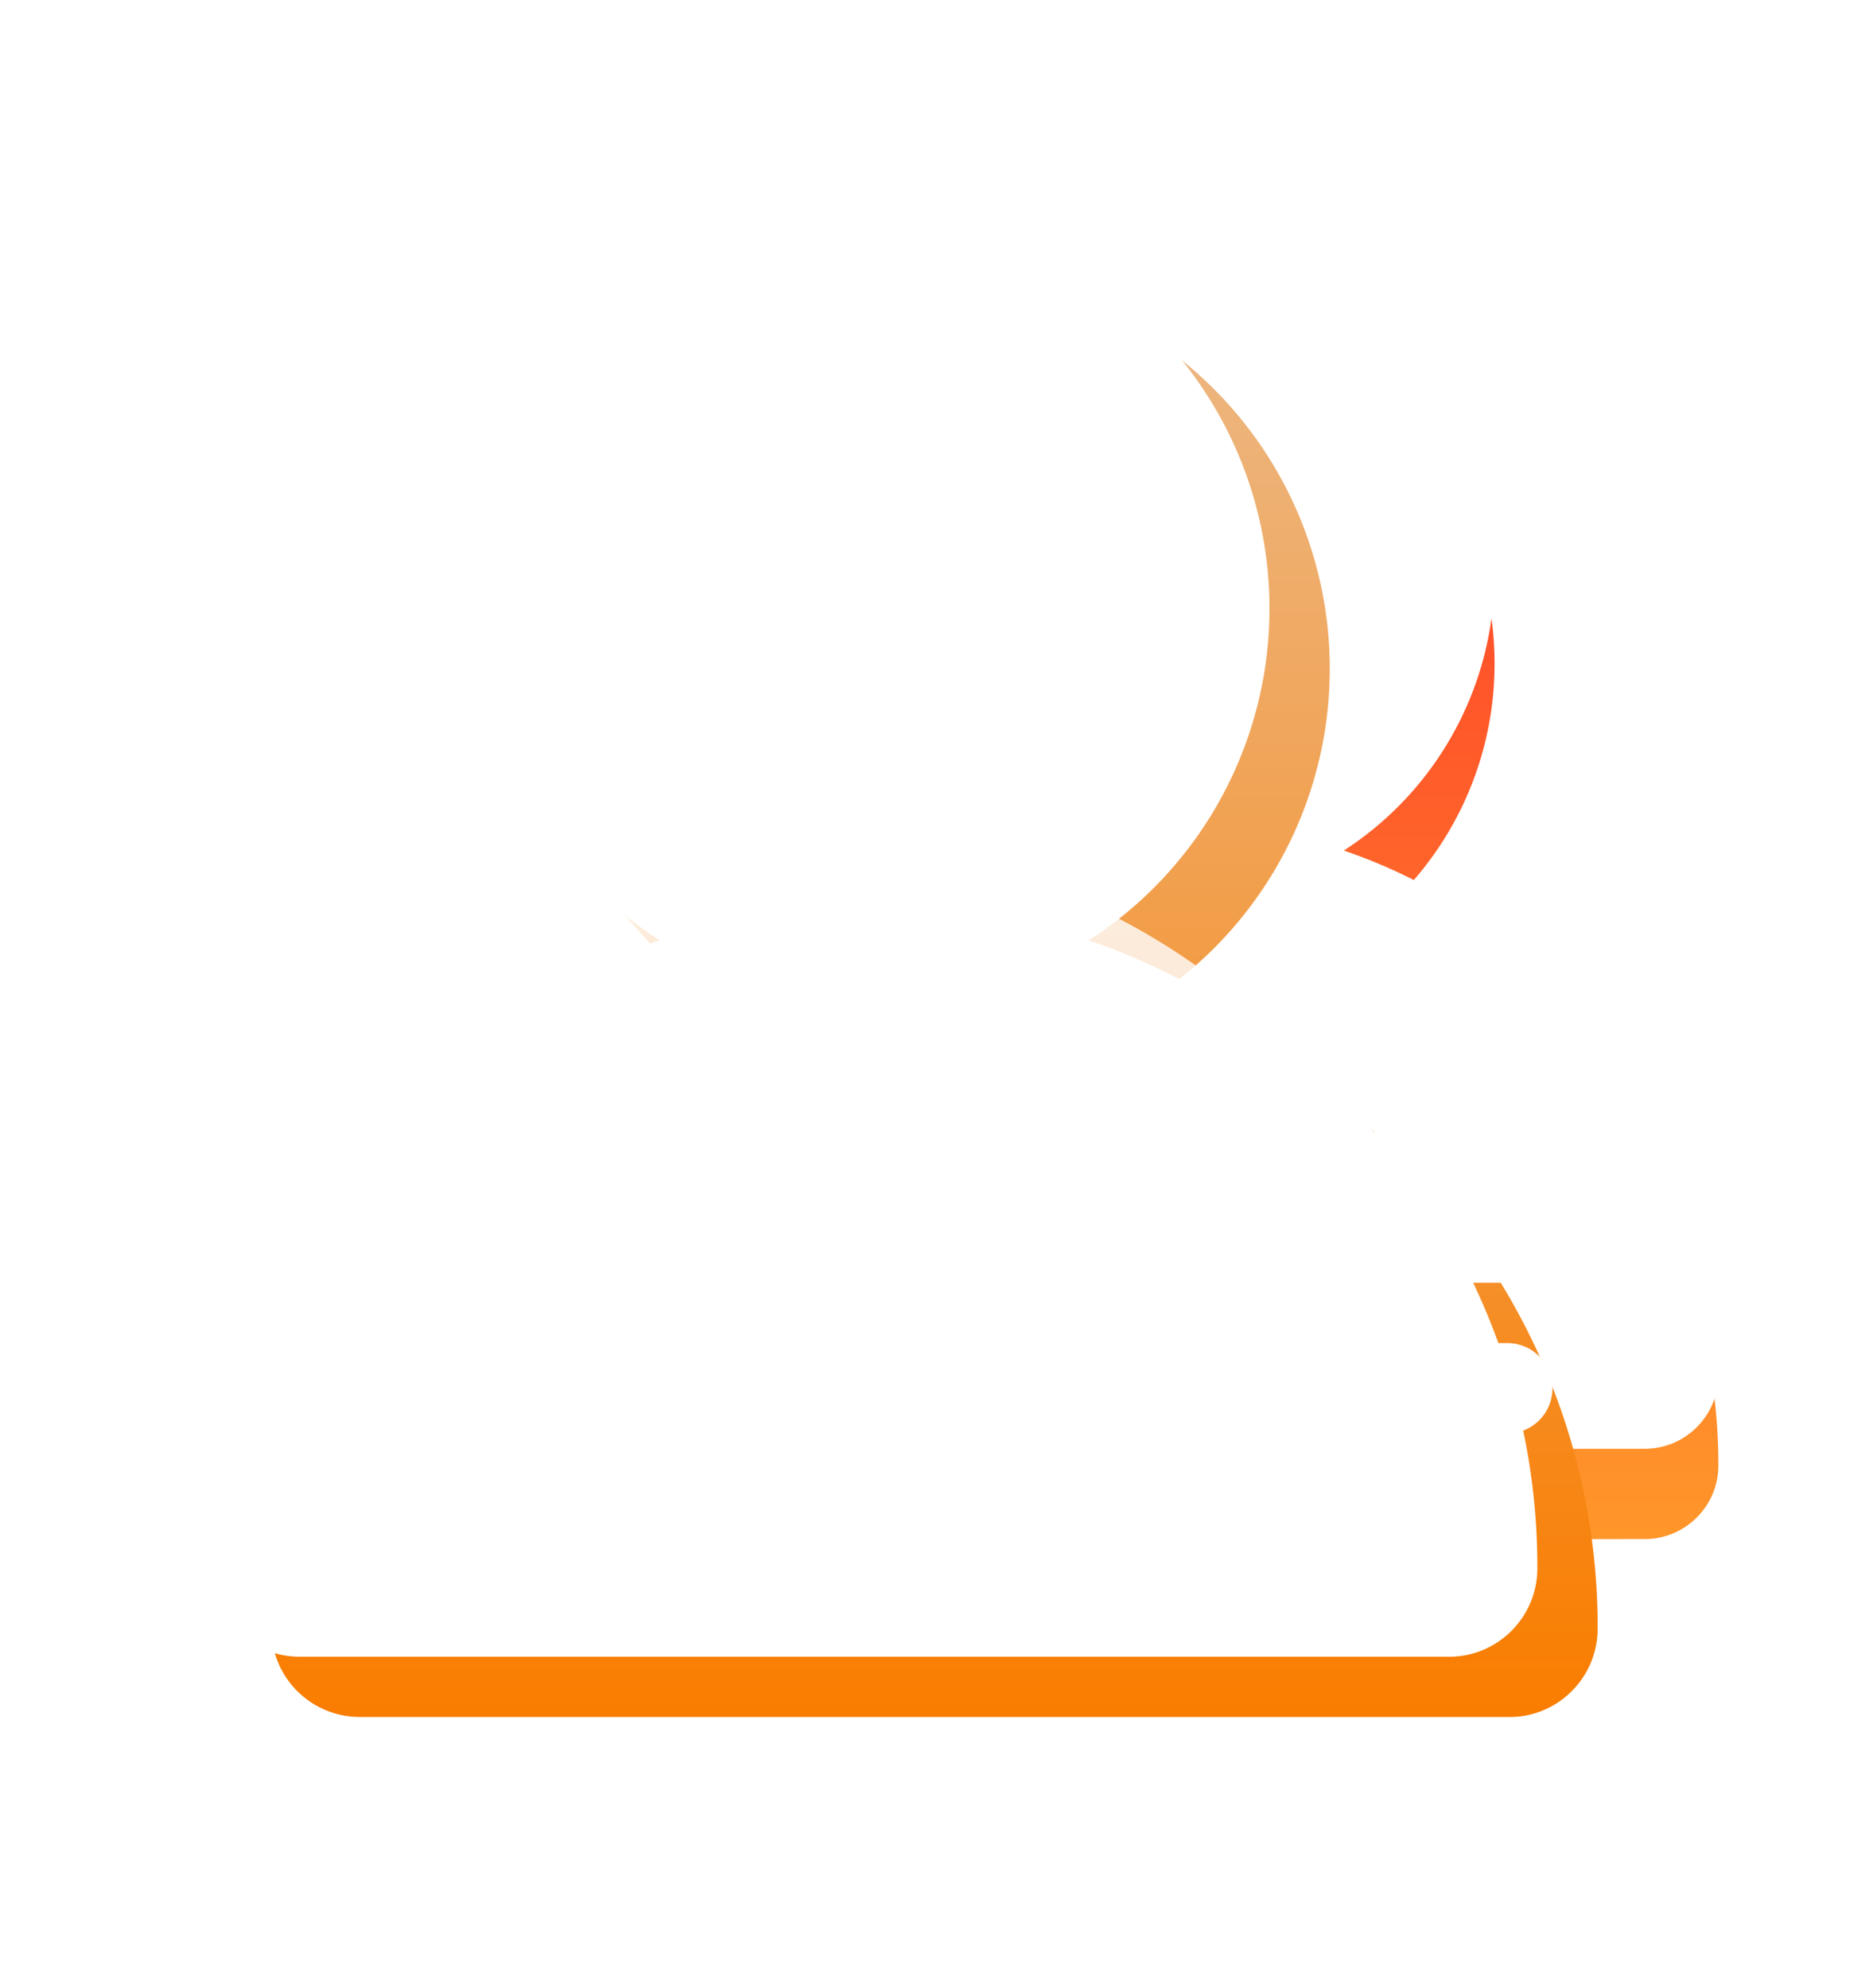
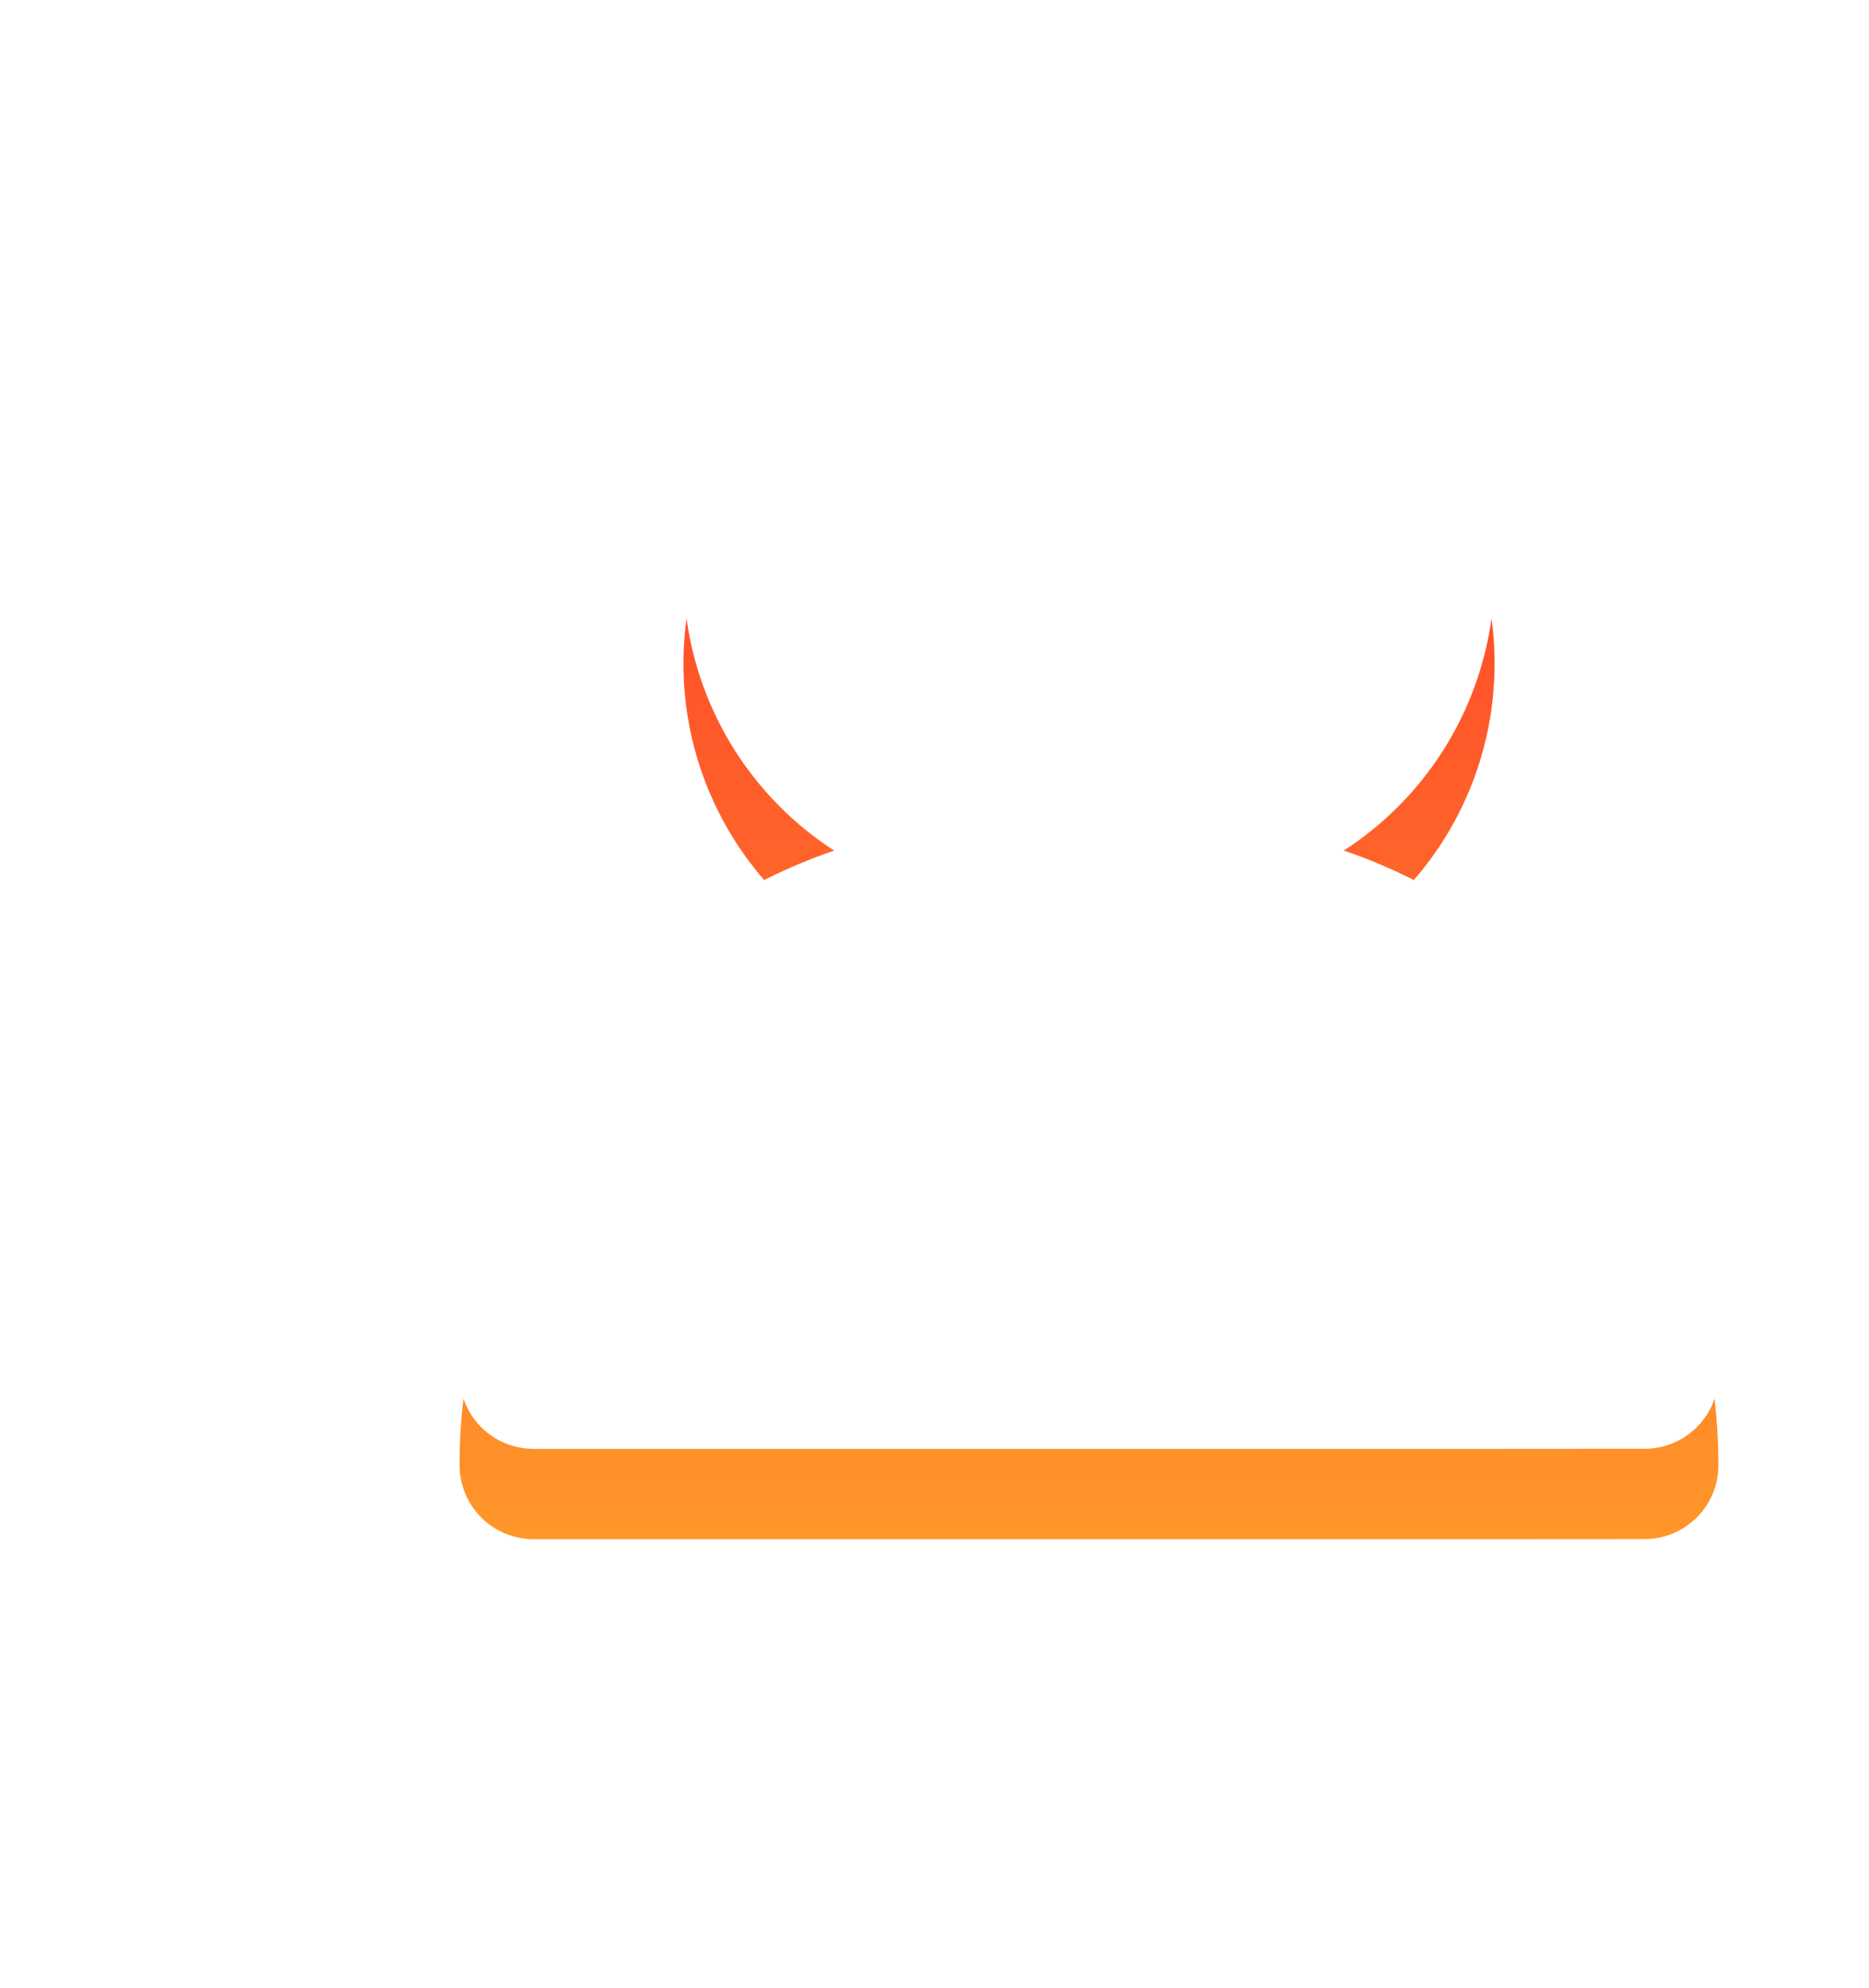
<svg xmlns="http://www.w3.org/2000/svg" width="62" height="65.945" viewBox="0 0 62 65.945">
  <defs>
    <style>
      .cls-1 {
        fill: url(#linear-gradient);
      }

      .cls-2, .cls-5 {
        fill: #fff;
      }

      .cls-3 {
        opacity: 0;
        fill: url(#linear-gradient-2);
      }

      .cls-4 {
        fill: url(#linear-gradient-3);
      }

      .cls-5 {
        opacity: 0.8;
      }

      .cls-6 {
        fill: none;
        stroke: #fff;
        stroke-linecap: round;
        stroke-linejoin: round;
        stroke-width: 3px;
      }

      .cls-7 {
        filter: url(#路径_12096);
      }

      .cls-8 {
        filter: url(#路径_12095);
      }

      .cls-9 {
        filter: url(#联合_279);
      }

      .cls-10 {
        filter: url(#联合_277-2);
      }

      .cls-11 {
        filter: url(#联合_277);
      }

      .cls-12 {
        filter: url(#联合_278);
      }
    </style>
    <linearGradient id="linear-gradient" x1="0.5" x2="0.5" y2="1" gradientUnits="objectBoundingBox">
      <stop offset="0" stop-color="#ff3c2a" />
      <stop offset="1" stop-color="#ff962a" />
    </linearGradient>
    <filter id="联合_278">
      <feOffset dy="-3" input="SourceAlpha" />
      <feGaussianBlur stdDeviation="3" result="blur" />
      <feFlood flood-color="#fff" flood-opacity="0.6" result="color" />
      <feComposite operator="out" in="SourceGraphic" in2="blur" />
      <feComposite operator="in" in="color" />
      <feComposite operator="in" in2="SourceGraphic" />
    </filter>
    <linearGradient id="linear-gradient-2" x1="0.5" x2="0.5" y2="1" gradientUnits="objectBoundingBox">
      <stop offset="0" stop-color="#e2f1f8" />
      <stop offset="1" stop-color="#baccff" />
    </linearGradient>
    <linearGradient id="linear-gradient-3" x1="0.5" x2="0.5" y2="1" gradientUnits="objectBoundingBox">
      <stop offset="0" stop-color="#ecb986" />
      <stop offset="1" stop-color="#f97d00" />
    </linearGradient>
    <filter id="联合_277" x="0" y="0.055" width="62" height="65.891" filterUnits="userSpaceOnUse">
      <feOffset dx="3" dy="3" input="SourceAlpha" />
      <feGaussianBlur stdDeviation="3" result="blur-2" />
      <feFlood flood-color="#ff7b60" flood-opacity="0.549" />
      <feComposite operator="in" in2="blur-2" />
      <feComposite in="SourceGraphic" />
    </filter>
    <filter id="联合_277-2" x="0" y="0.055" width="62" height="65.891" filterUnits="userSpaceOnUse">
      <feOffset dx="1" dy="1" input="SourceAlpha" />
      <feGaussianBlur stdDeviation="3" result="blur-3" />
      <feFlood flood-color="#fe710c" flood-opacity="0.6" result="color-2" />
      <feComposite operator="out" in="SourceGraphic" in2="blur-3" />
      <feComposite operator="in" in="color-2" />
      <feComposite operator="in" in2="SourceGraphic" />
    </filter>
    <filter id="联合_279" x="6" y="6.055" width="44" height="47.891" filterUnits="userSpaceOnUse">
      <feOffset dx="-1" dy="-1" input="SourceAlpha" />
      <feGaussianBlur stdDeviation="1" result="blur-4" />
      <feFlood flood-color="#fff" result="color-3" />
      <feComposite operator="out" in="SourceGraphic" in2="blur-4" />
      <feComposite operator="in" in="color-3" />
      <feComposite operator="in" in2="SourceGraphic" />
    </filter>
    <filter id="路径_12095" x="29.5" y="31.954" width="25" height="13.6" filterUnits="userSpaceOnUse">
      <feOffset dy="1" input="SourceAlpha" />
      <feGaussianBlur stdDeviation="1" result="blur-5" />
      <feFlood flood-color="#f85433" flood-opacity="0.702" />
      <feComposite operator="in" in2="blur-5" />
      <feComposite in="SourceGraphic" />
    </filter>
    <filter id="路径_12096" x="29.5" y="41.554" width="25" height="13.6" filterUnits="userSpaceOnUse">
      <feOffset dy="1" input="SourceAlpha" />
      <feGaussianBlur stdDeviation="1" result="blur-6" />
      <feFlood flood-color="#f85433" flood-opacity="0.702" />
      <feComposite operator="in" in2="blur-6" />
      <feComposite in="SourceGraphic" />
    </filter>
  </defs>
  <g id="防外部协助" transform="translate(-7.5 -10)">
    <g data-type="innerShadowGroup">
      <path id="联合_278-2" data-name="联合 278" class="cls-1" d="M-5255.7,6889h-31.854a2.453,2.453,0,0,1-2.45-2.45,18.253,18.253,0,0,1,5.382-12.995,18.3,18.3,0,0,1,7.045-4.4,10.943,10.943,0,0,1-5-9.2A10.952,10.952,0,0,1-5271.624,6849a11.008,11.008,0,0,1,2.5.286,11.014,11.014,0,0,1,2.5-.286,10.952,10.952,0,0,1,10.953,10.953,10.946,10.946,0,0,1-5,9.2,18.3,18.3,0,0,1,7.042,4.4,18.261,18.261,0,0,1,5.382,12.995,2.427,2.427,0,0,1-.716,1.732,2.43,2.43,0,0,1-1.731.717Z" transform="translate(5312.75 -6827.945)" />
      <g class="cls-12" transform="matrix(1, 0, 0, 1, 7.5, 10)">
        <path id="联合_278-3" data-name="联合 278" class="cls-2" d="M-5255.7,6889h-31.854a2.453,2.453,0,0,1-2.45-2.45,18.253,18.253,0,0,1,5.382-12.995,18.3,18.3,0,0,1,7.045-4.4,10.943,10.943,0,0,1-5-9.2A10.952,10.952,0,0,1-5271.624,6849a11.008,11.008,0,0,1,2.5.286,11.014,11.014,0,0,1,2.5-.286,10.952,10.952,0,0,1,10.953,10.953,10.946,10.946,0,0,1-5,9.2,18.3,18.3,0,0,1,7.042,4.4,18.261,18.261,0,0,1,5.382,12.995,2.427,2.427,0,0,1-.716,1.732,2.43,2.43,0,0,1-1.731.717Z" transform="translate(5305.25 -6837.94)" />
      </g>
    </g>
-     <rect id="矩形_9519" data-name="矩形 9519" class="cls-3" width="60" height="60" rx="4" transform="translate(9 10)" />
    <g id="组_13116" data-name="组 13116" transform="translate(1.5 0.054)">
      <g data-type="innerShadowGroup">
        <g class="cls-11" transform="matrix(1, 0, 0, 1, 6, 9.95)">
-           <path id="联合_277-3" data-name="联合 277" class="cls-4" d="M-5282.065,6896.89a2.937,2.937,0,0,1-2.935-2.934,21.849,21.849,0,0,1,6.444-15.557,21.9,21.9,0,0,1,8.436-5.273,13.1,13.1,0,0,1-5.991-11.012A13.115,13.115,0,0,1-5263,6849a13.115,13.115,0,0,1,13.112,13.115,13.1,13.1,0,0,1-5.992,11.013,21.92,21.92,0,0,1,8.435,5.272,21.852,21.852,0,0,1,6.443,15.557,2.919,2.919,0,0,1-.859,2.075,2.9,2.9,0,0,1-2.069.858Z" transform="translate(5291 -6842.94)" />
-         </g>
+           </g>
        <g class="cls-10" transform="matrix(1, 0, 0, 1, 6, 9.95)">
-           <path id="联合_277-4" data-name="联合 277" class="cls-2" d="M-5282.065,6896.89a2.937,2.937,0,0,1-2.935-2.934,21.849,21.849,0,0,1,6.444-15.557,21.9,21.9,0,0,1,8.436-5.273,13.1,13.1,0,0,1-5.991-11.012A13.115,13.115,0,0,1-5263,6849a13.115,13.115,0,0,1,13.112,13.115,13.1,13.1,0,0,1-5.992,11.013,21.92,21.92,0,0,1,8.435,5.272,21.852,21.852,0,0,1,6.443,15.557,2.919,2.919,0,0,1-.859,2.075,2.9,2.9,0,0,1-2.069.858Z" transform="translate(5291 -6842.94)" />
-         </g>
+           </g>
      </g>
      <g class="cls-9" transform="matrix(1, 0, 0, 1, 6, 9.95)">
-         <path id="联合_279-2" data-name="联合 279" class="cls-5" d="M-5282.065,6896.89a2.937,2.937,0,0,1-2.935-2.934,21.849,21.849,0,0,1,6.444-15.557,21.9,21.9,0,0,1,8.436-5.273,13.1,13.1,0,0,1-5.991-11.012A13.115,13.115,0,0,1-5263,6849a13.115,13.115,0,0,1,13.112,13.115,13.1,13.1,0,0,1-5.992,11.013,21.92,21.92,0,0,1,8.435,5.272,21.852,21.852,0,0,1,6.443,15.557,2.919,2.919,0,0,1-.859,2.075,2.9,2.9,0,0,1-2.069.858Z" transform="translate(5291 -6842.94)" />
-       </g>
+         </g>
    </g>
    <g class="cls-8" transform="matrix(1, 0, 0, 1, 7.5, 10)">
      <path id="路径_12095-2" data-name="路径 12095" class="cls-6" d="M-2,0H14L11-4" transform="translate(36 40.05)" />
    </g>
    <g class="cls-7" transform="matrix(1, 0, 0, 1, 7.5, 10)">
-       <path id="路径_12096-2" data-name="路径 12096" class="cls-6" d="M14-4H-2L1,0" transform="translate(36 49.05)" />
-     </g>
+       </g>
  </g>
</svg>